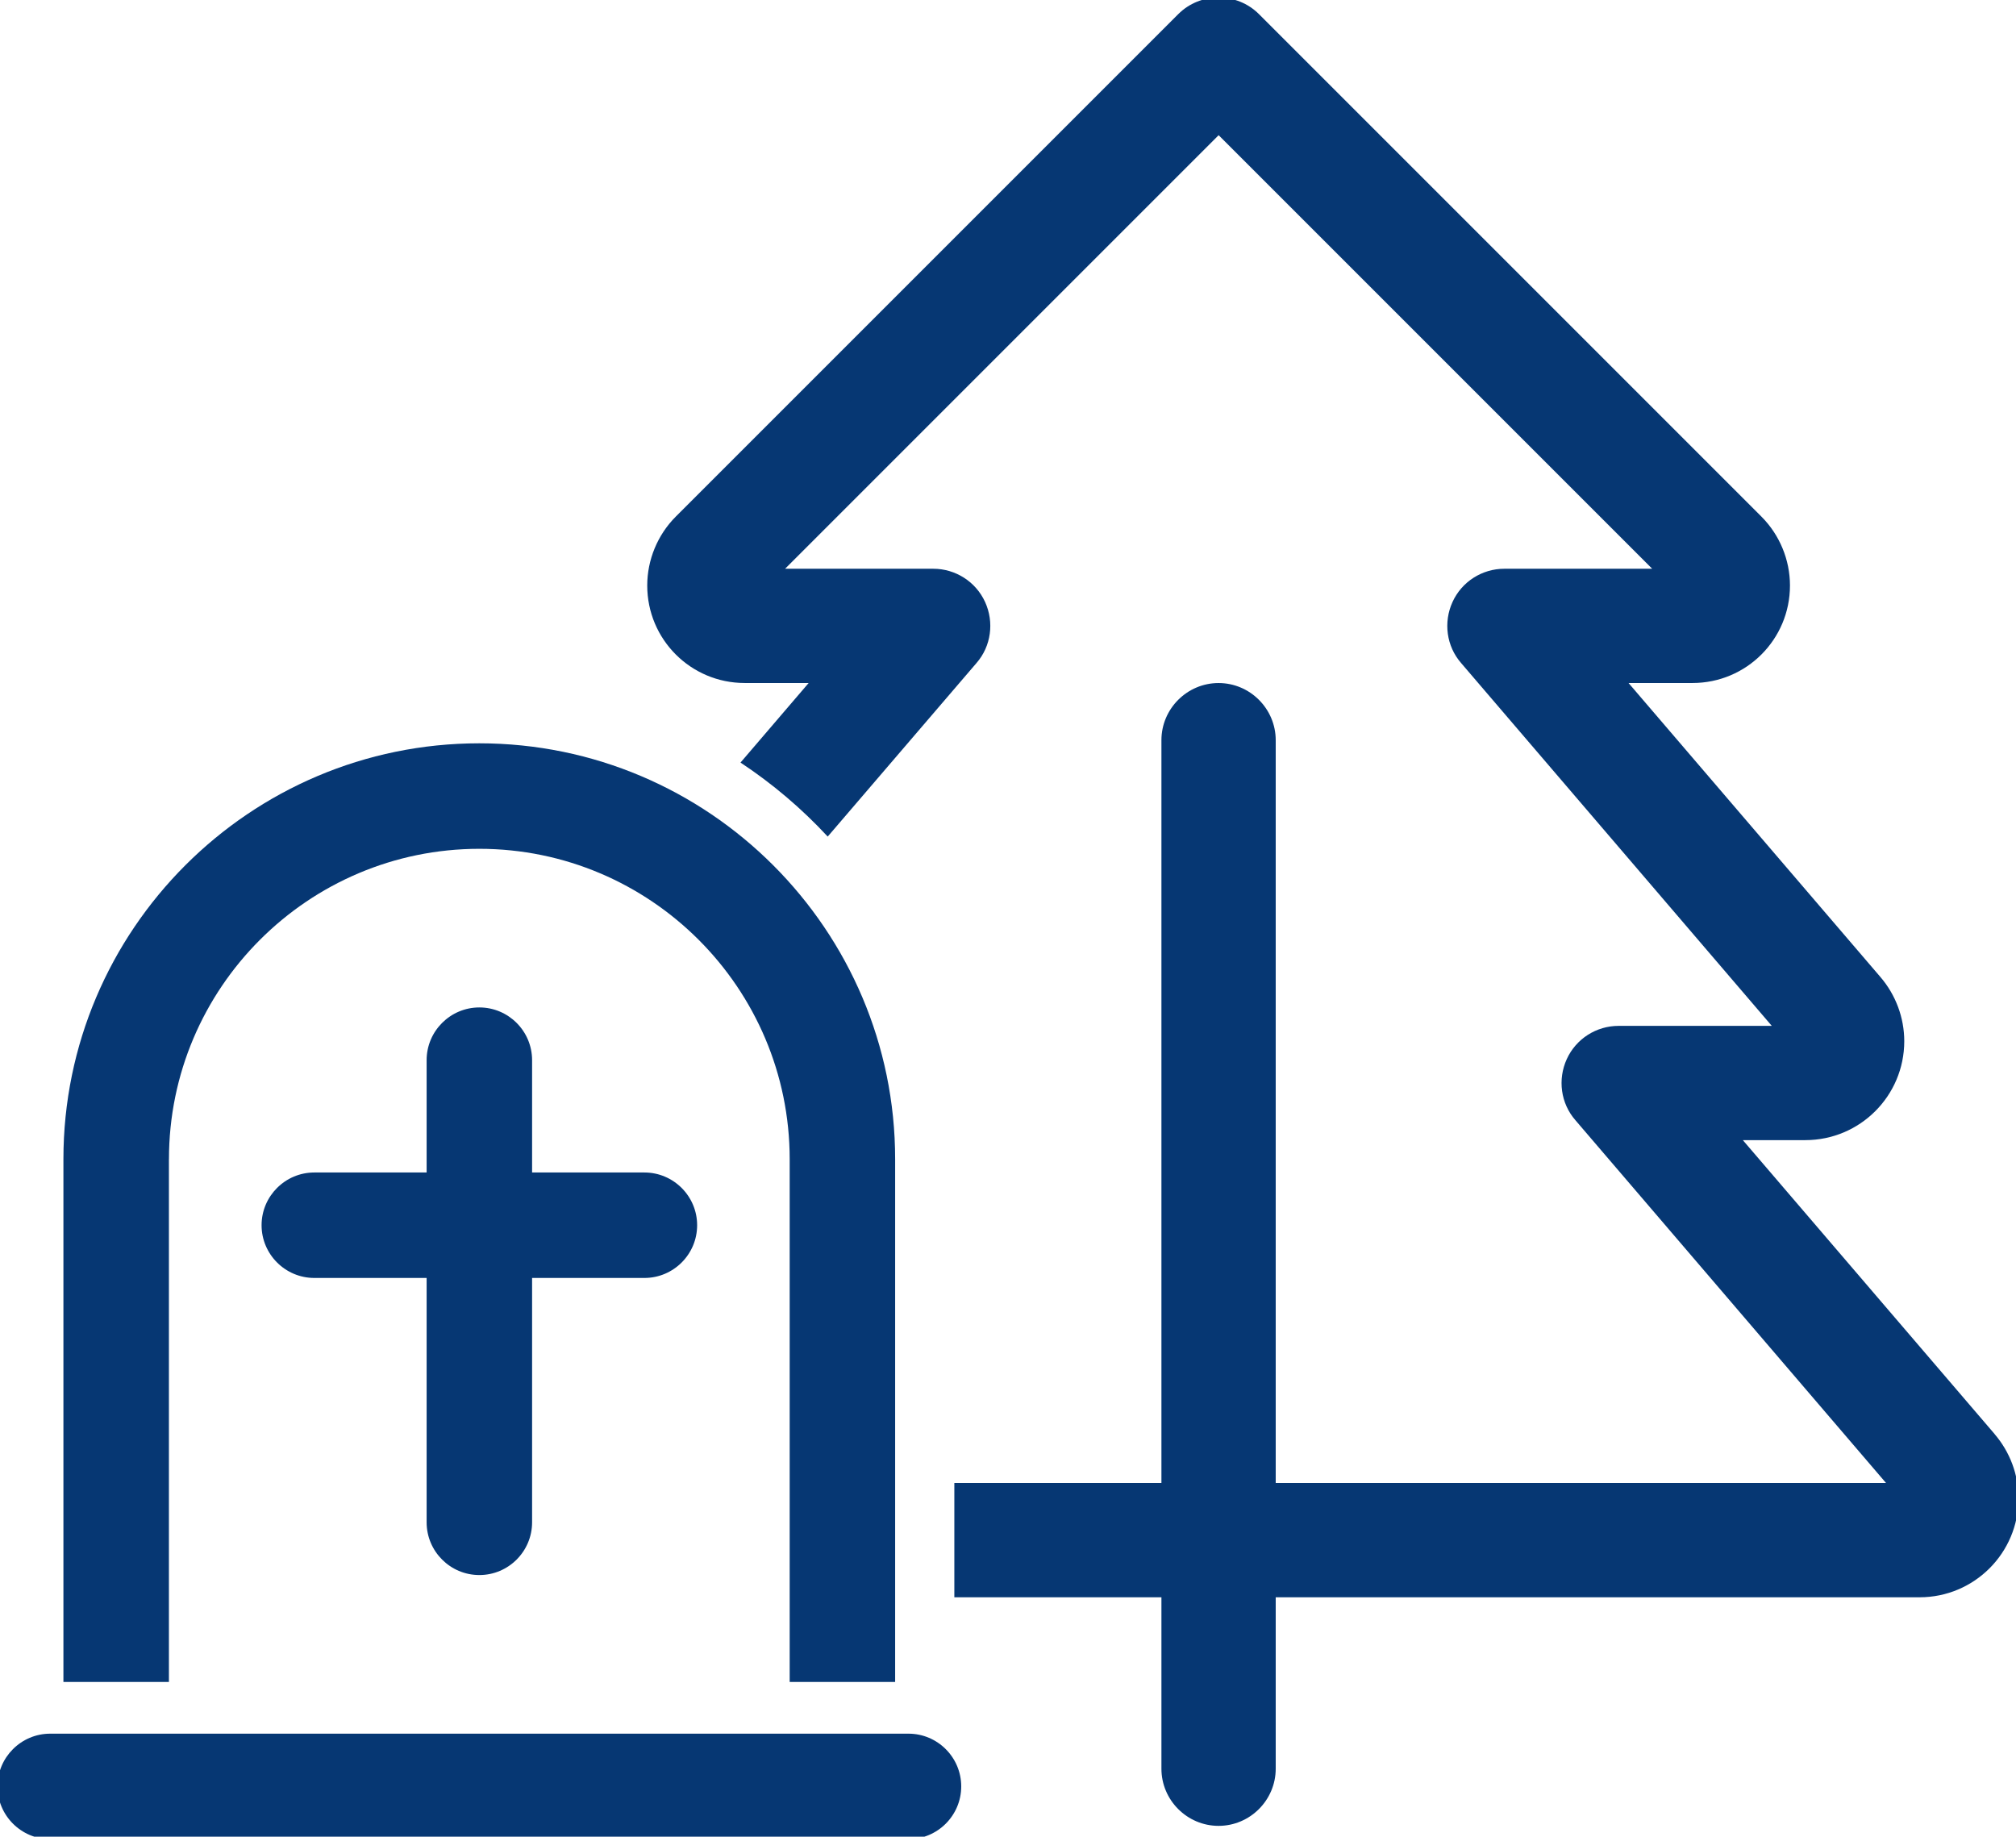
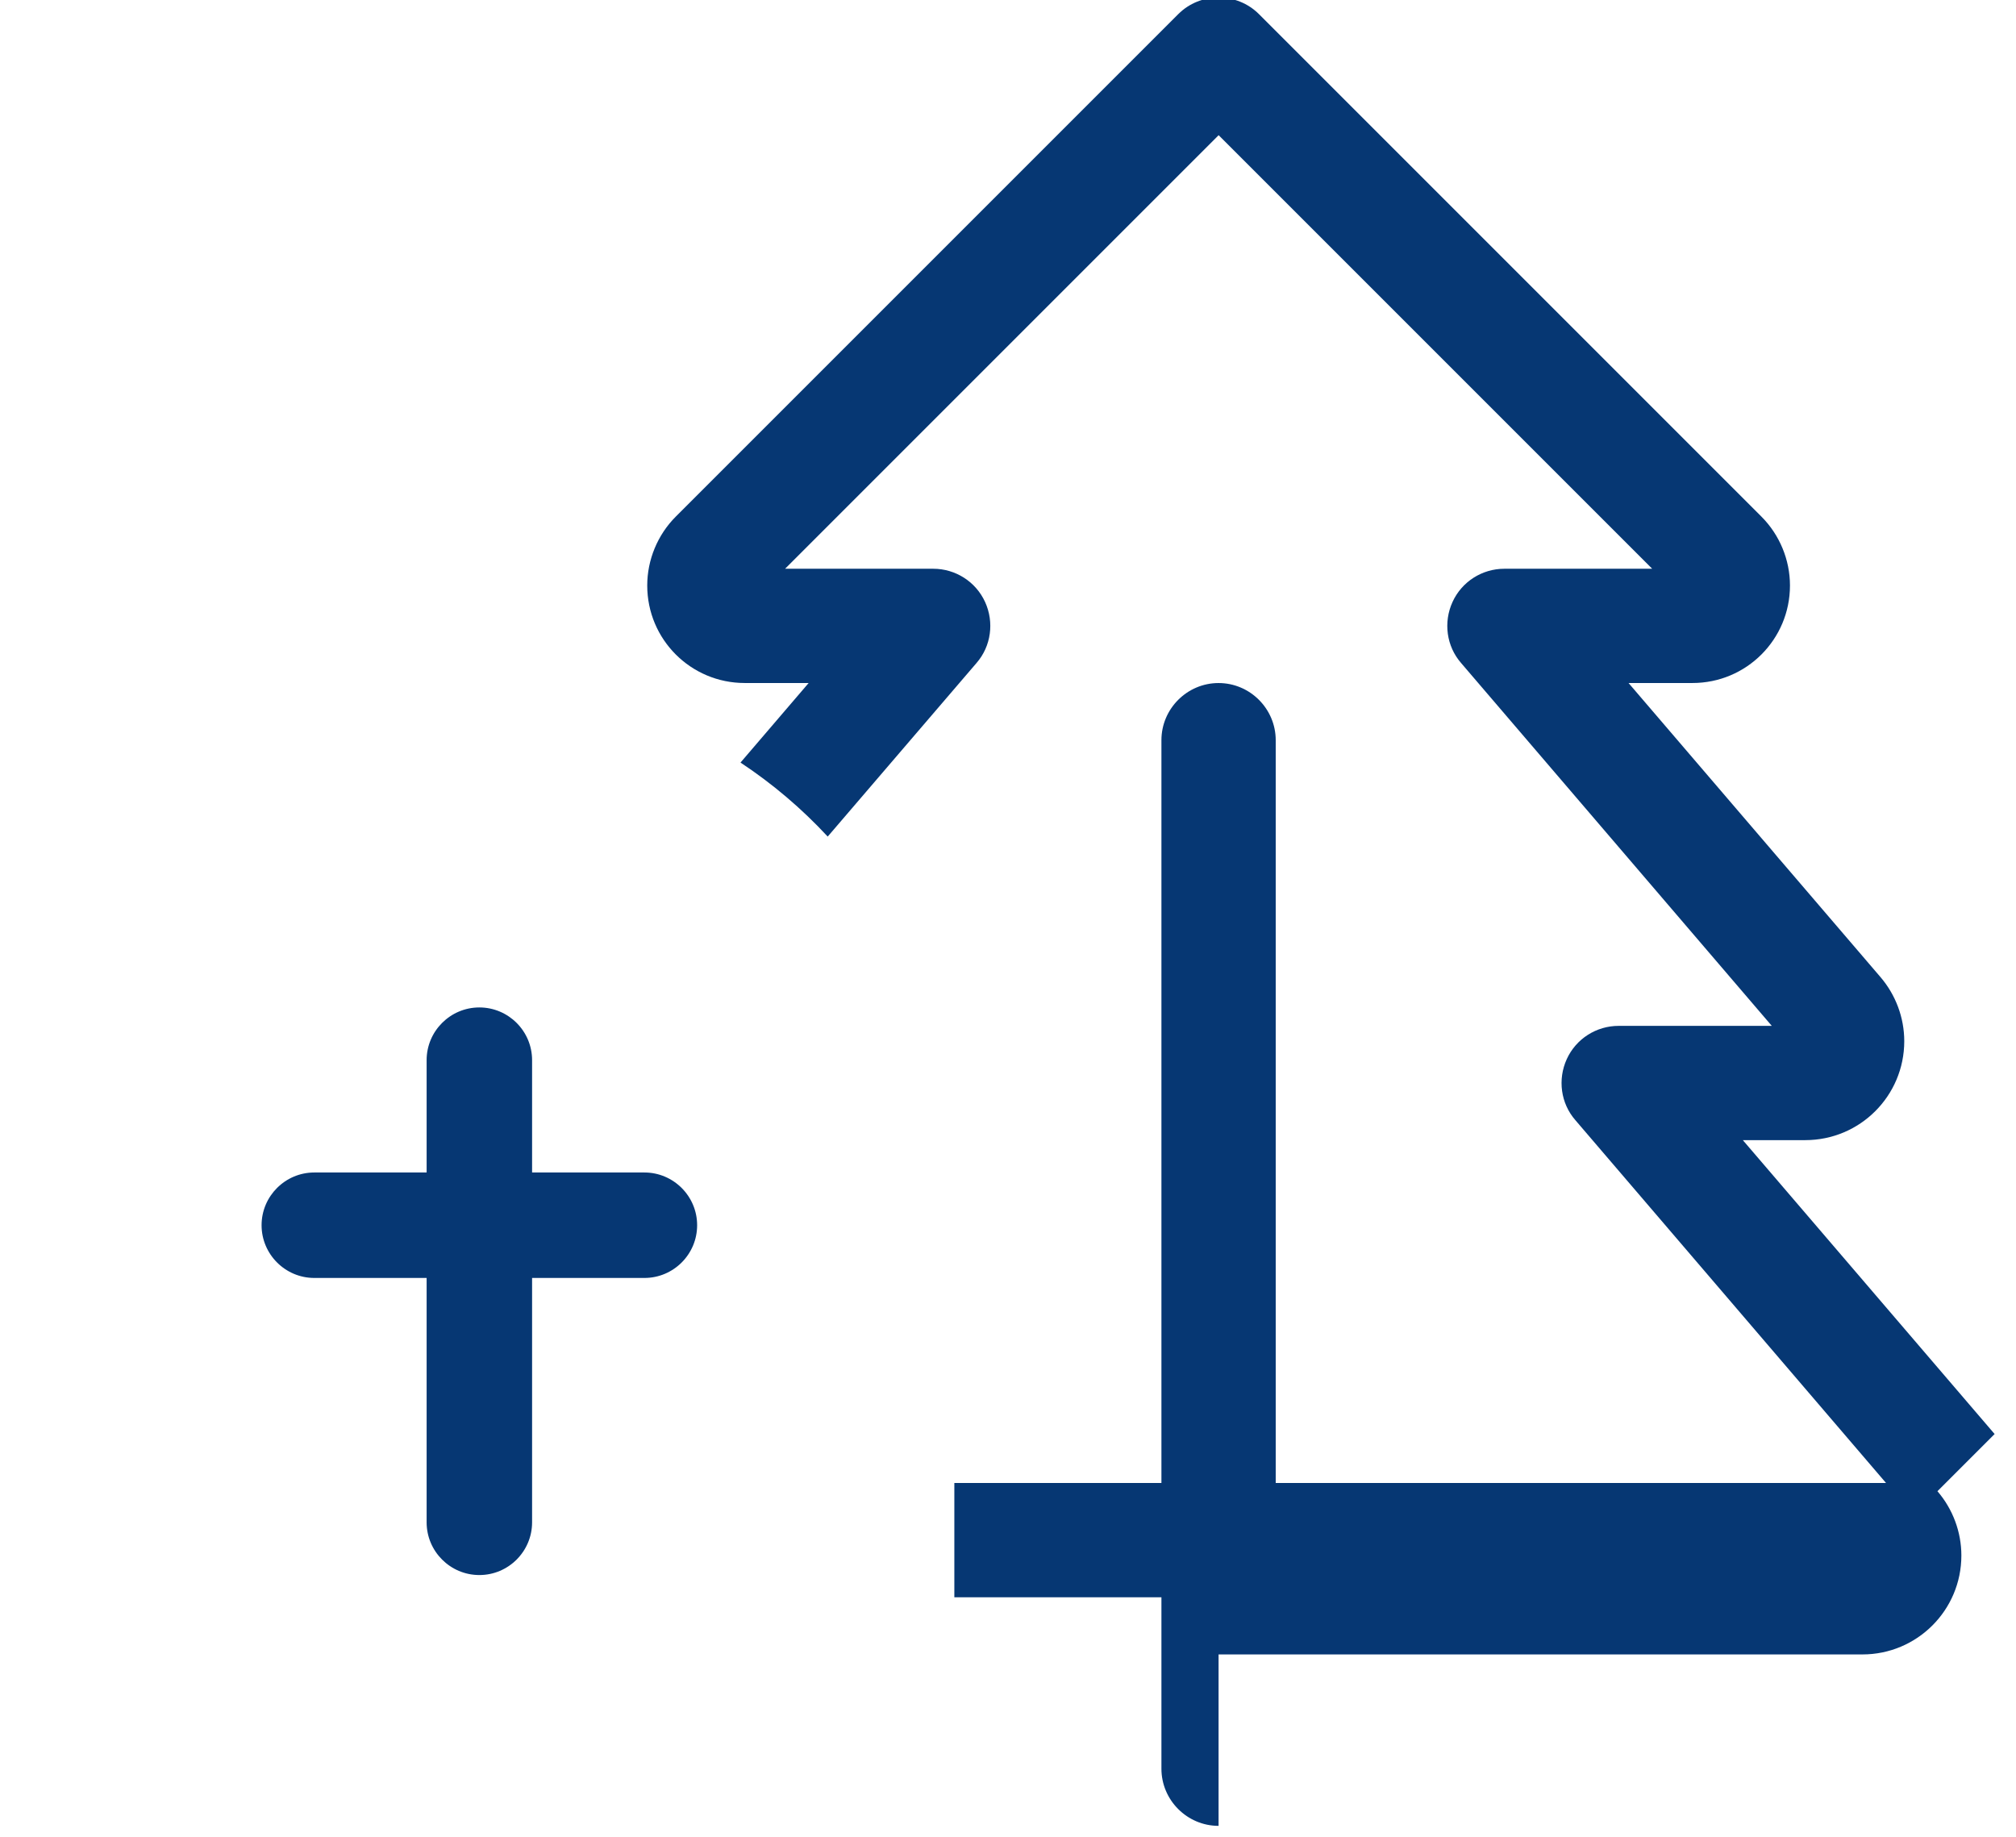
<svg xmlns="http://www.w3.org/2000/svg" id="Ebene_1" data-name="Ebene 1" viewBox="0 0 562 512">
  <defs>
    <style>
      .cls-1 {
        fill: #063773;
        stroke-width: 0px;
      }
    </style>
  </defs>
-   <path class="cls-1" d="M556.04,399.76l-70.19-81.93h17.42c15.23,0,27.58-12.34,27.58-27.58,0-6.57-2.39-12.94-6.67-17.92l-70.19-81.93h17.82c15.03,0,27.18-12.15,27.18-27.18,0-7.17-2.89-14.14-7.96-19.21L350.96,3.94c-6.17-6.17-16.33-6.17-22.5,0l-140.07,140.07c-5.08,5.08-7.96,12.05-7.96,19.21,0,15.03,12.15,27.18,27.18,27.18h17.82l-19,22.18c8.91,5.89,17.07,12.82,24.31,20.63l41.48-48.38c4.08-4.68,4.98-11.35,2.39-17.02-2.59-5.67-8.26-9.26-14.44-9.26h-41.31l120.86-120.86,120.86,120.86h-41.22c-6.17,0-11.85,3.58-14.44,9.26-2.59,5.67-1.69,12.34,2.39,17.02l86.61,101.15h-42.71c-6.17,0-11.85,3.58-14.44,9.26s-1.69,12.34,2.39,17.02l86.61,101.15h-170.14v-207.07c0-8.76-7.17-15.93-15.93-15.93s-15.93,7.17-15.93,15.93v207.07h-57.73v31.86h57.73v47.79c0,8.76,7.17,15.93,15.93,15.93s15.93-7.17,15.93-15.93v-47.79h179.49c15.23,0,27.58-12.34,27.58-27.58,0-6.57-2.39-12.94-6.67-17.92Z" />
+   <path class="cls-1" d="M556.04,399.76l-70.19-81.93h17.42c15.23,0,27.58-12.34,27.58-27.58,0-6.57-2.39-12.94-6.67-17.92l-70.19-81.93h17.82c15.03,0,27.18-12.15,27.18-27.18,0-7.17-2.89-14.14-7.96-19.21L350.96,3.94c-6.17-6.17-16.33-6.17-22.5,0l-140.07,140.07c-5.08,5.08-7.96,12.05-7.96,19.21,0,15.03,12.15,27.18,27.18,27.18h17.82l-19,22.18c8.91,5.89,17.07,12.82,24.31,20.63l41.48-48.38c4.08-4.68,4.98-11.35,2.39-17.02-2.59-5.67-8.26-9.26-14.44-9.26h-41.31l120.86-120.86,120.86,120.86h-41.22c-6.17,0-11.85,3.58-14.44,9.26-2.59,5.67-1.69,12.34,2.39,17.02l86.61,101.15h-42.71c-6.17,0-11.85,3.58-14.44,9.26s-1.69,12.34,2.39,17.02l86.61,101.15h-170.14v-207.07c0-8.76-7.17-15.93-15.93-15.93s-15.93,7.17-15.93,15.93v207.07h-57.73v31.86h57.73v47.79c0,8.76,7.17,15.93,15.93,15.93v-47.79h179.49c15.23,0,27.58-12.34,27.58-27.58,0-6.57-2.39-12.94-6.67-17.92Z" />
  <g>
-     <path class="cls-1" d="M47.1,323.14c0-47.71,38.81-86.52,86.52-86.52s86.52,38.81,86.52,86.52v145.74h29.4v-145.74c0-63.92-52-115.93-115.93-115.93s-115.93,52-115.93,115.93v145.74h29.41v-145.74Z" />
    <path class="cls-1" d="M133.63,439.07c8.11,0,14.7-6.6,14.7-14.7v-68.12h31.31c8.11,0,14.7-6.6,14.7-14.7s-6.6-14.7-14.7-14.7h-31.31v-31.31c0-8.11-6.6-14.7-14.7-14.7s-14.7,6.6-14.7,14.7v31.31h-31.31c-8.11,0-14.7,6.6-14.7,14.7s6.6,14.7,14.7,14.7h31.31v68.12c0,8.11,6.6,14.7,14.7,14.7Z" />
-     <path class="cls-1" d="M253.25,483.29H14c-8.11,0-14.7,6.6-14.7,14.7s6.6,14.7,14.7,14.7h239.26c8.11,0,14.7-6.6,14.7-14.7s-6.6-14.7-14.7-14.7Z" />
  </g>
</svg>